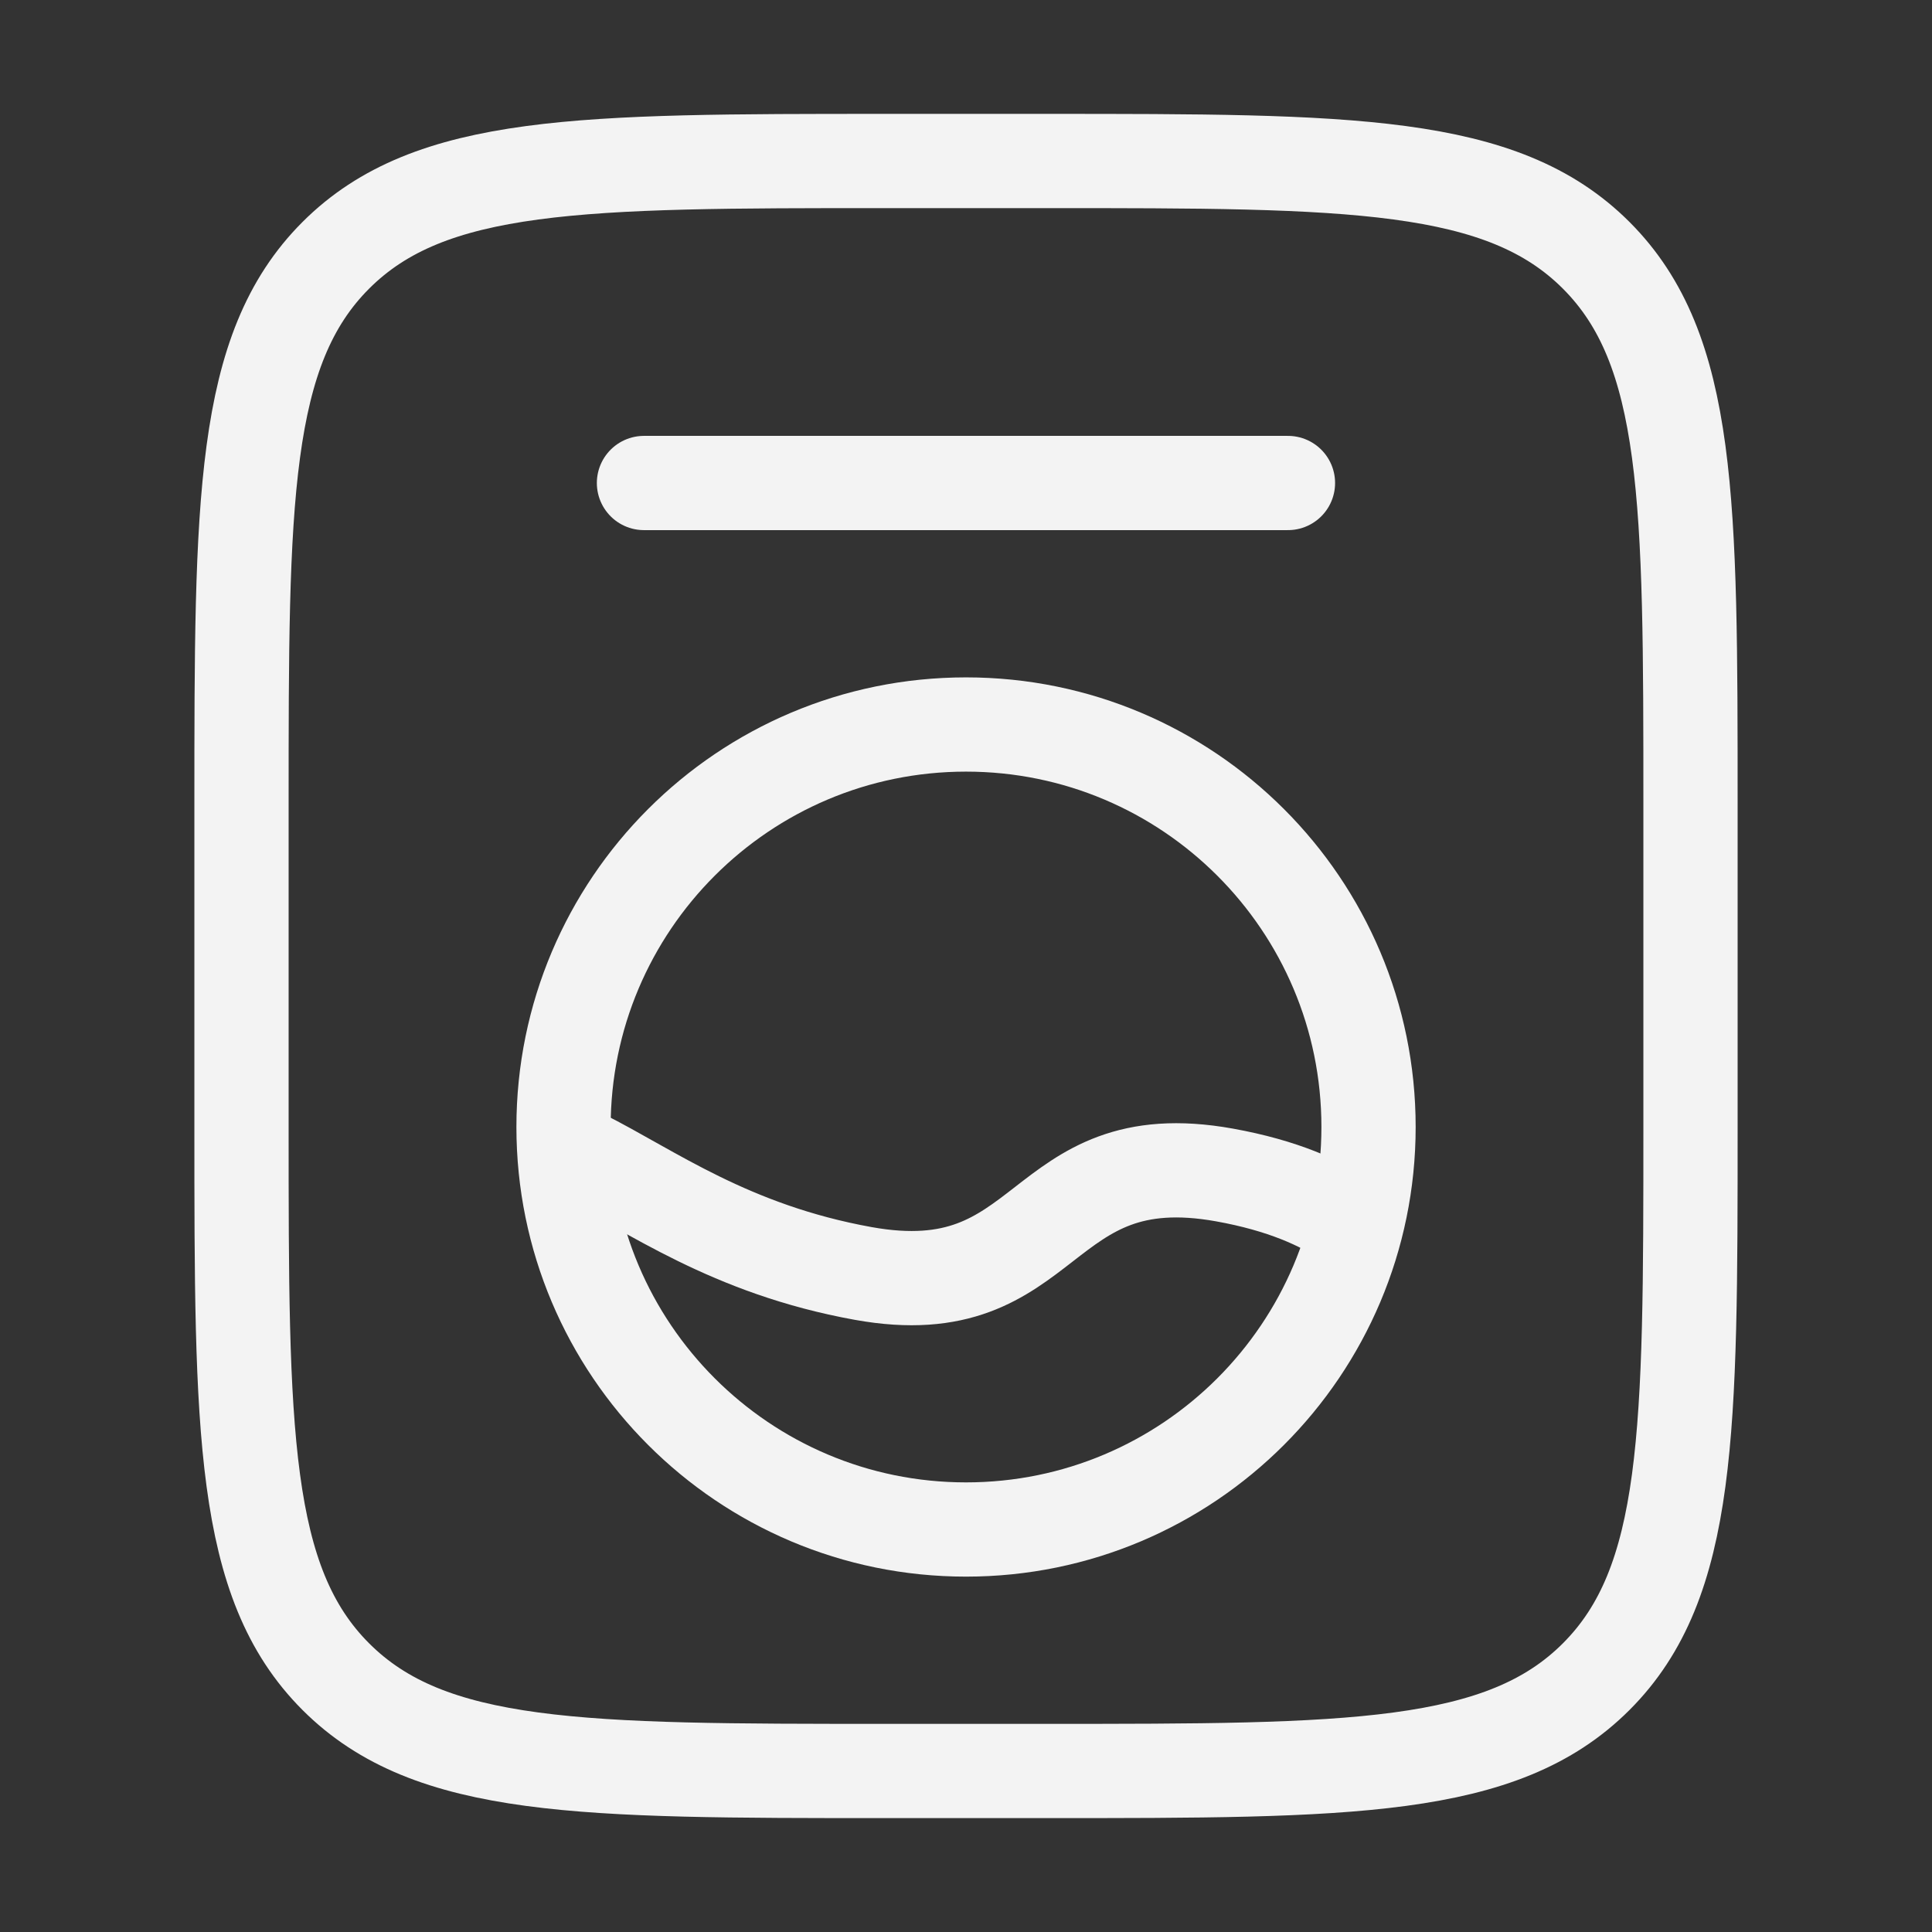
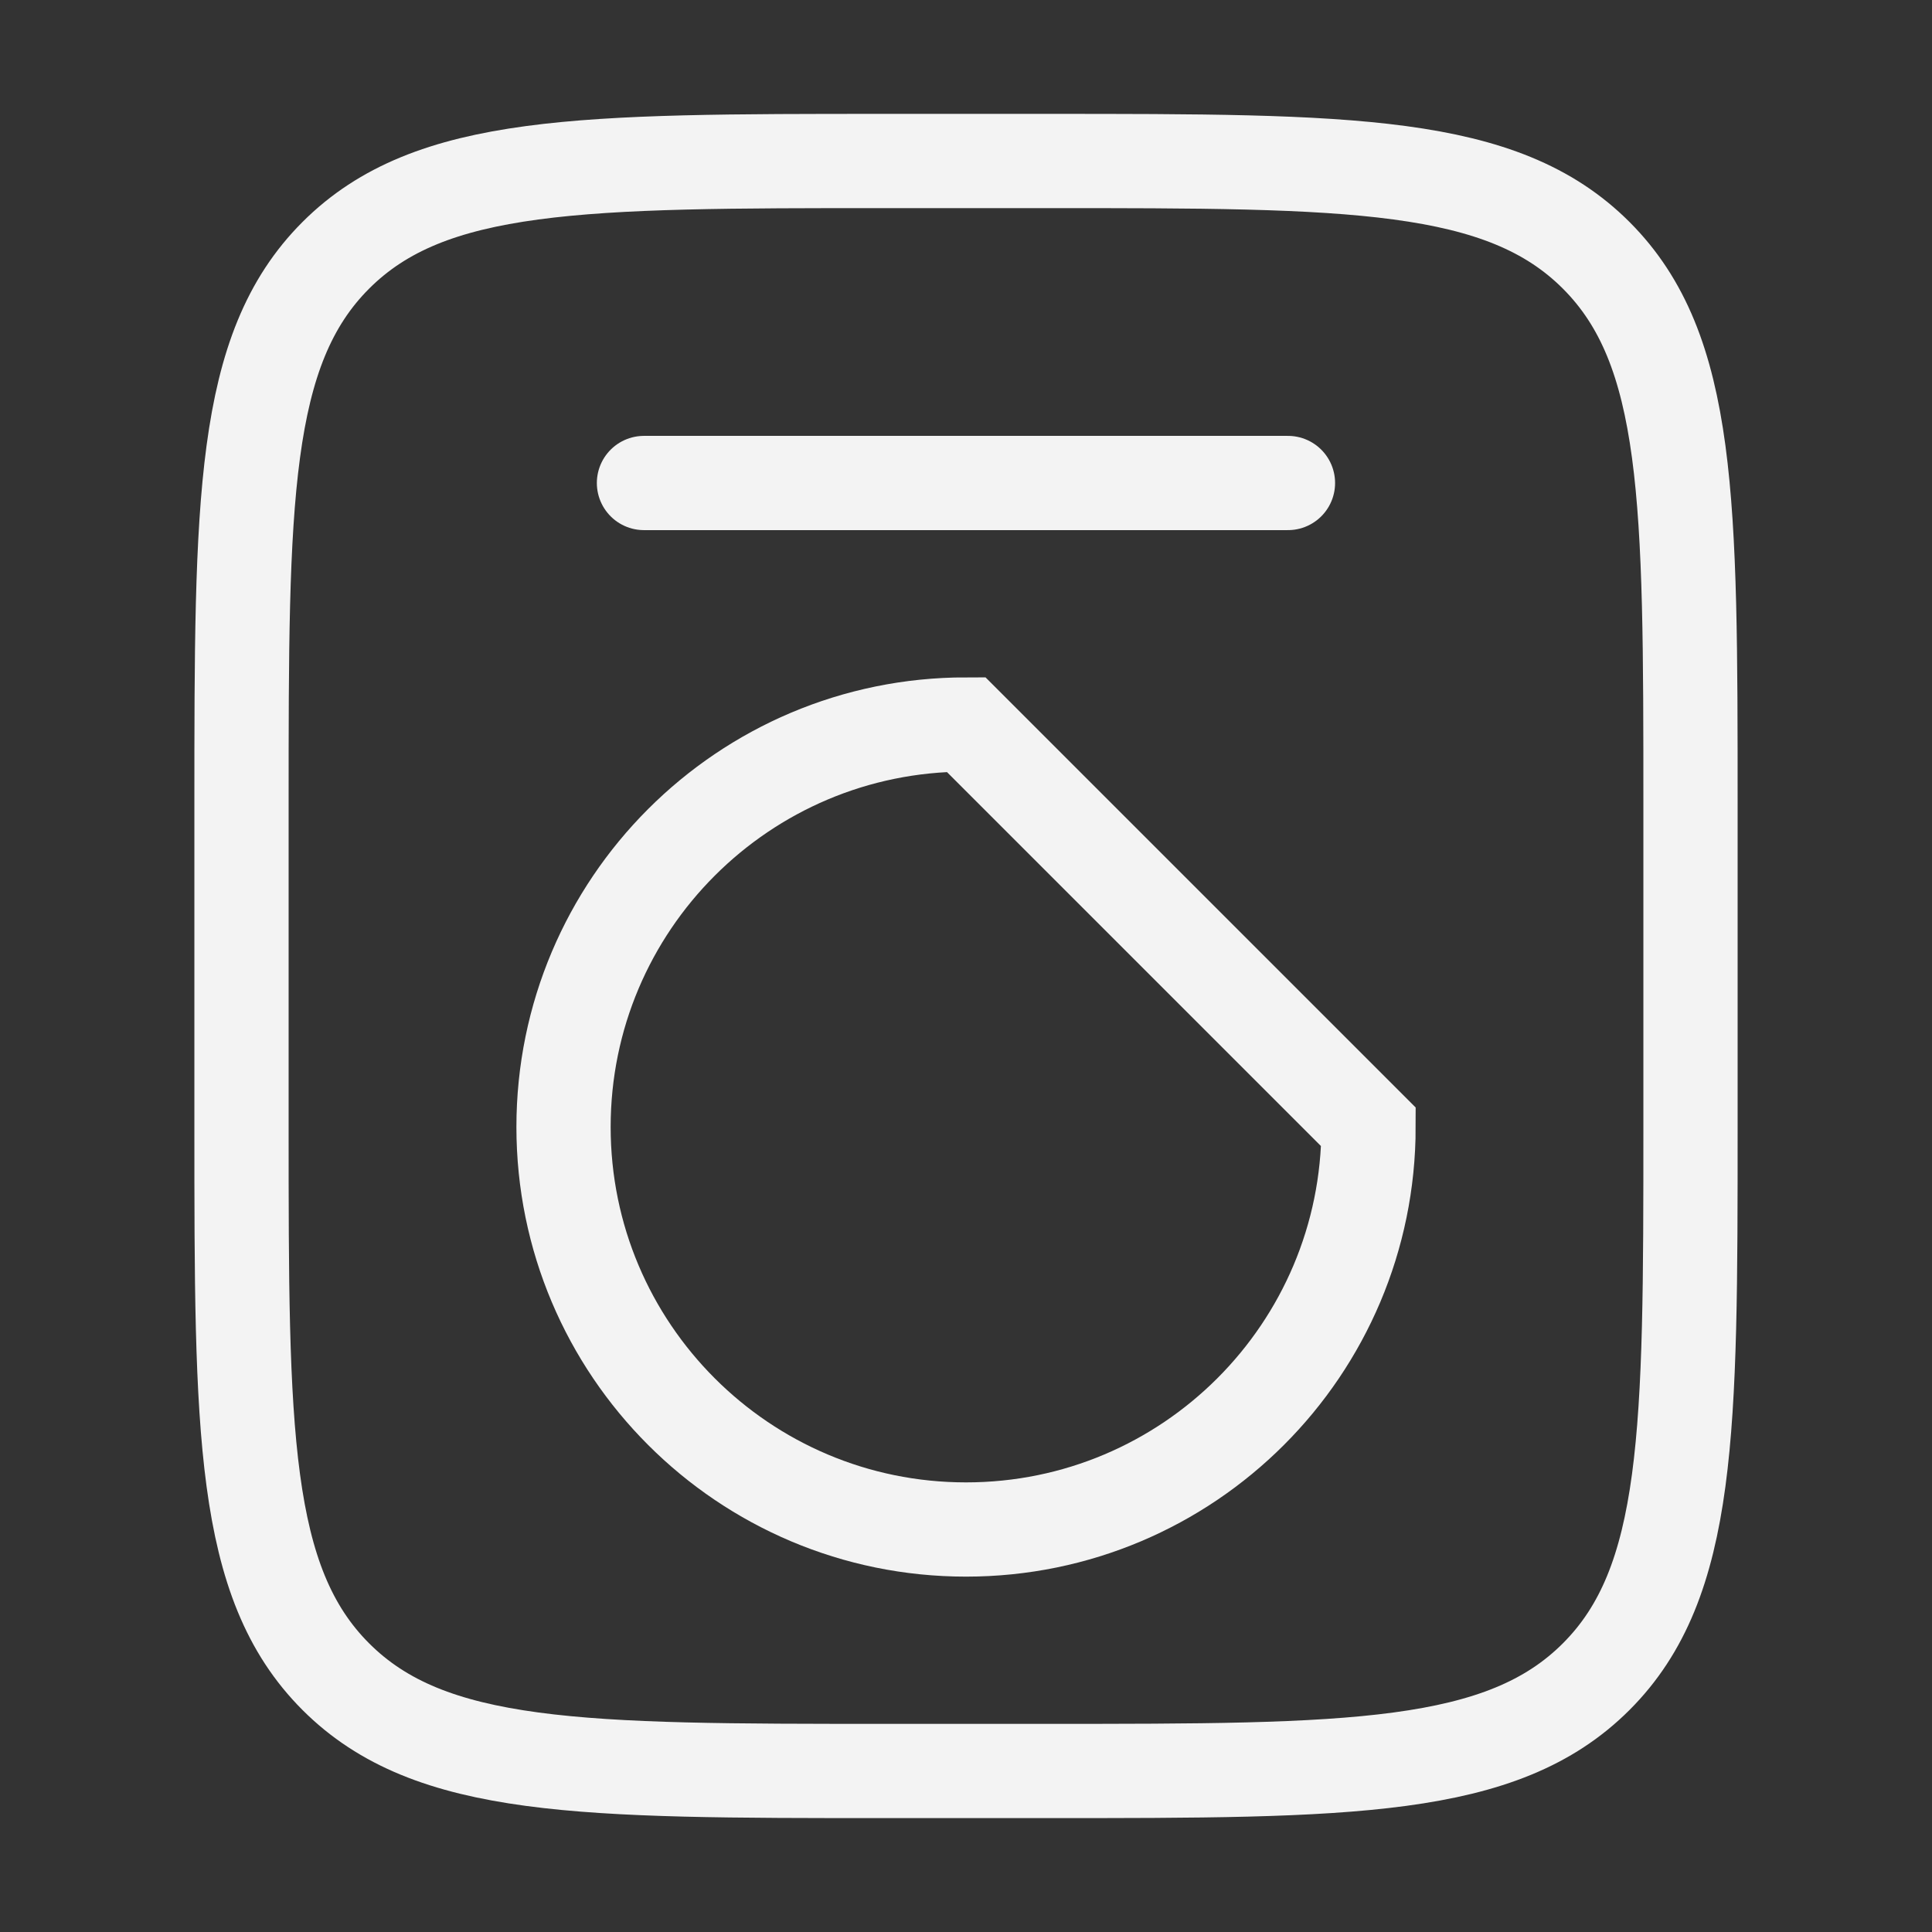
<svg xmlns="http://www.w3.org/2000/svg" width="82" height="82" viewBox="0 0 82 82" fill="none">
  <rect x="0" y="0" width="82" height="82" fill="#333333" stroke="none" />
  <path d="M10.25 34.166C10.25 21.281 10.25 14.839 14.253 10.836C18.256 6.833 24.698 6.833 37.583 6.833H44.417C57.302 6.833 63.744 6.833 67.747 10.836C71.75 14.839 71.75 21.281 71.75 34.166V47.833C71.75 60.718 71.75 67.161 67.747 71.163C63.744 75.166 57.302 75.166 44.417 75.166H37.583C24.698 75.166 18.256 75.166 14.253 71.163C10.25 67.161 10.25 60.718 10.25 47.833V34.166Z" stroke="#F3F3F3" stroke-width="4" />
-   <path d="M58.085 47.833C58.085 57.268 50.436 64.917 41.001 64.917C31.566 64.917 23.918 57.268 23.918 47.833C23.918 38.398 31.566 30.75 41.001 30.75C50.436 30.75 58.085 38.398 58.085 47.833Z" stroke="#F3F3F3" stroke-width="4" />
+   <path d="M58.085 47.833C58.085 57.268 50.436 64.917 41.001 64.917C31.566 64.917 23.918 57.268 23.918 47.833C23.918 38.398 31.566 30.75 41.001 30.75Z" stroke="#F3F3F3" stroke-width="4" />
  <path d="M27.332 20.5H54.665" stroke="#F3F3F3" stroke-width="4" stroke-linecap="round" />
-   <path d="M24.716 49.071C27.635 50.531 30.979 53.029 36.639 54.05C44.709 55.504 43.903 48.416 51.974 49.87C54.434 50.313 56.094 51.062 57.267 51.866" stroke="#F3F3F3" stroke-width="4" stroke-linecap="round" />
</svg>